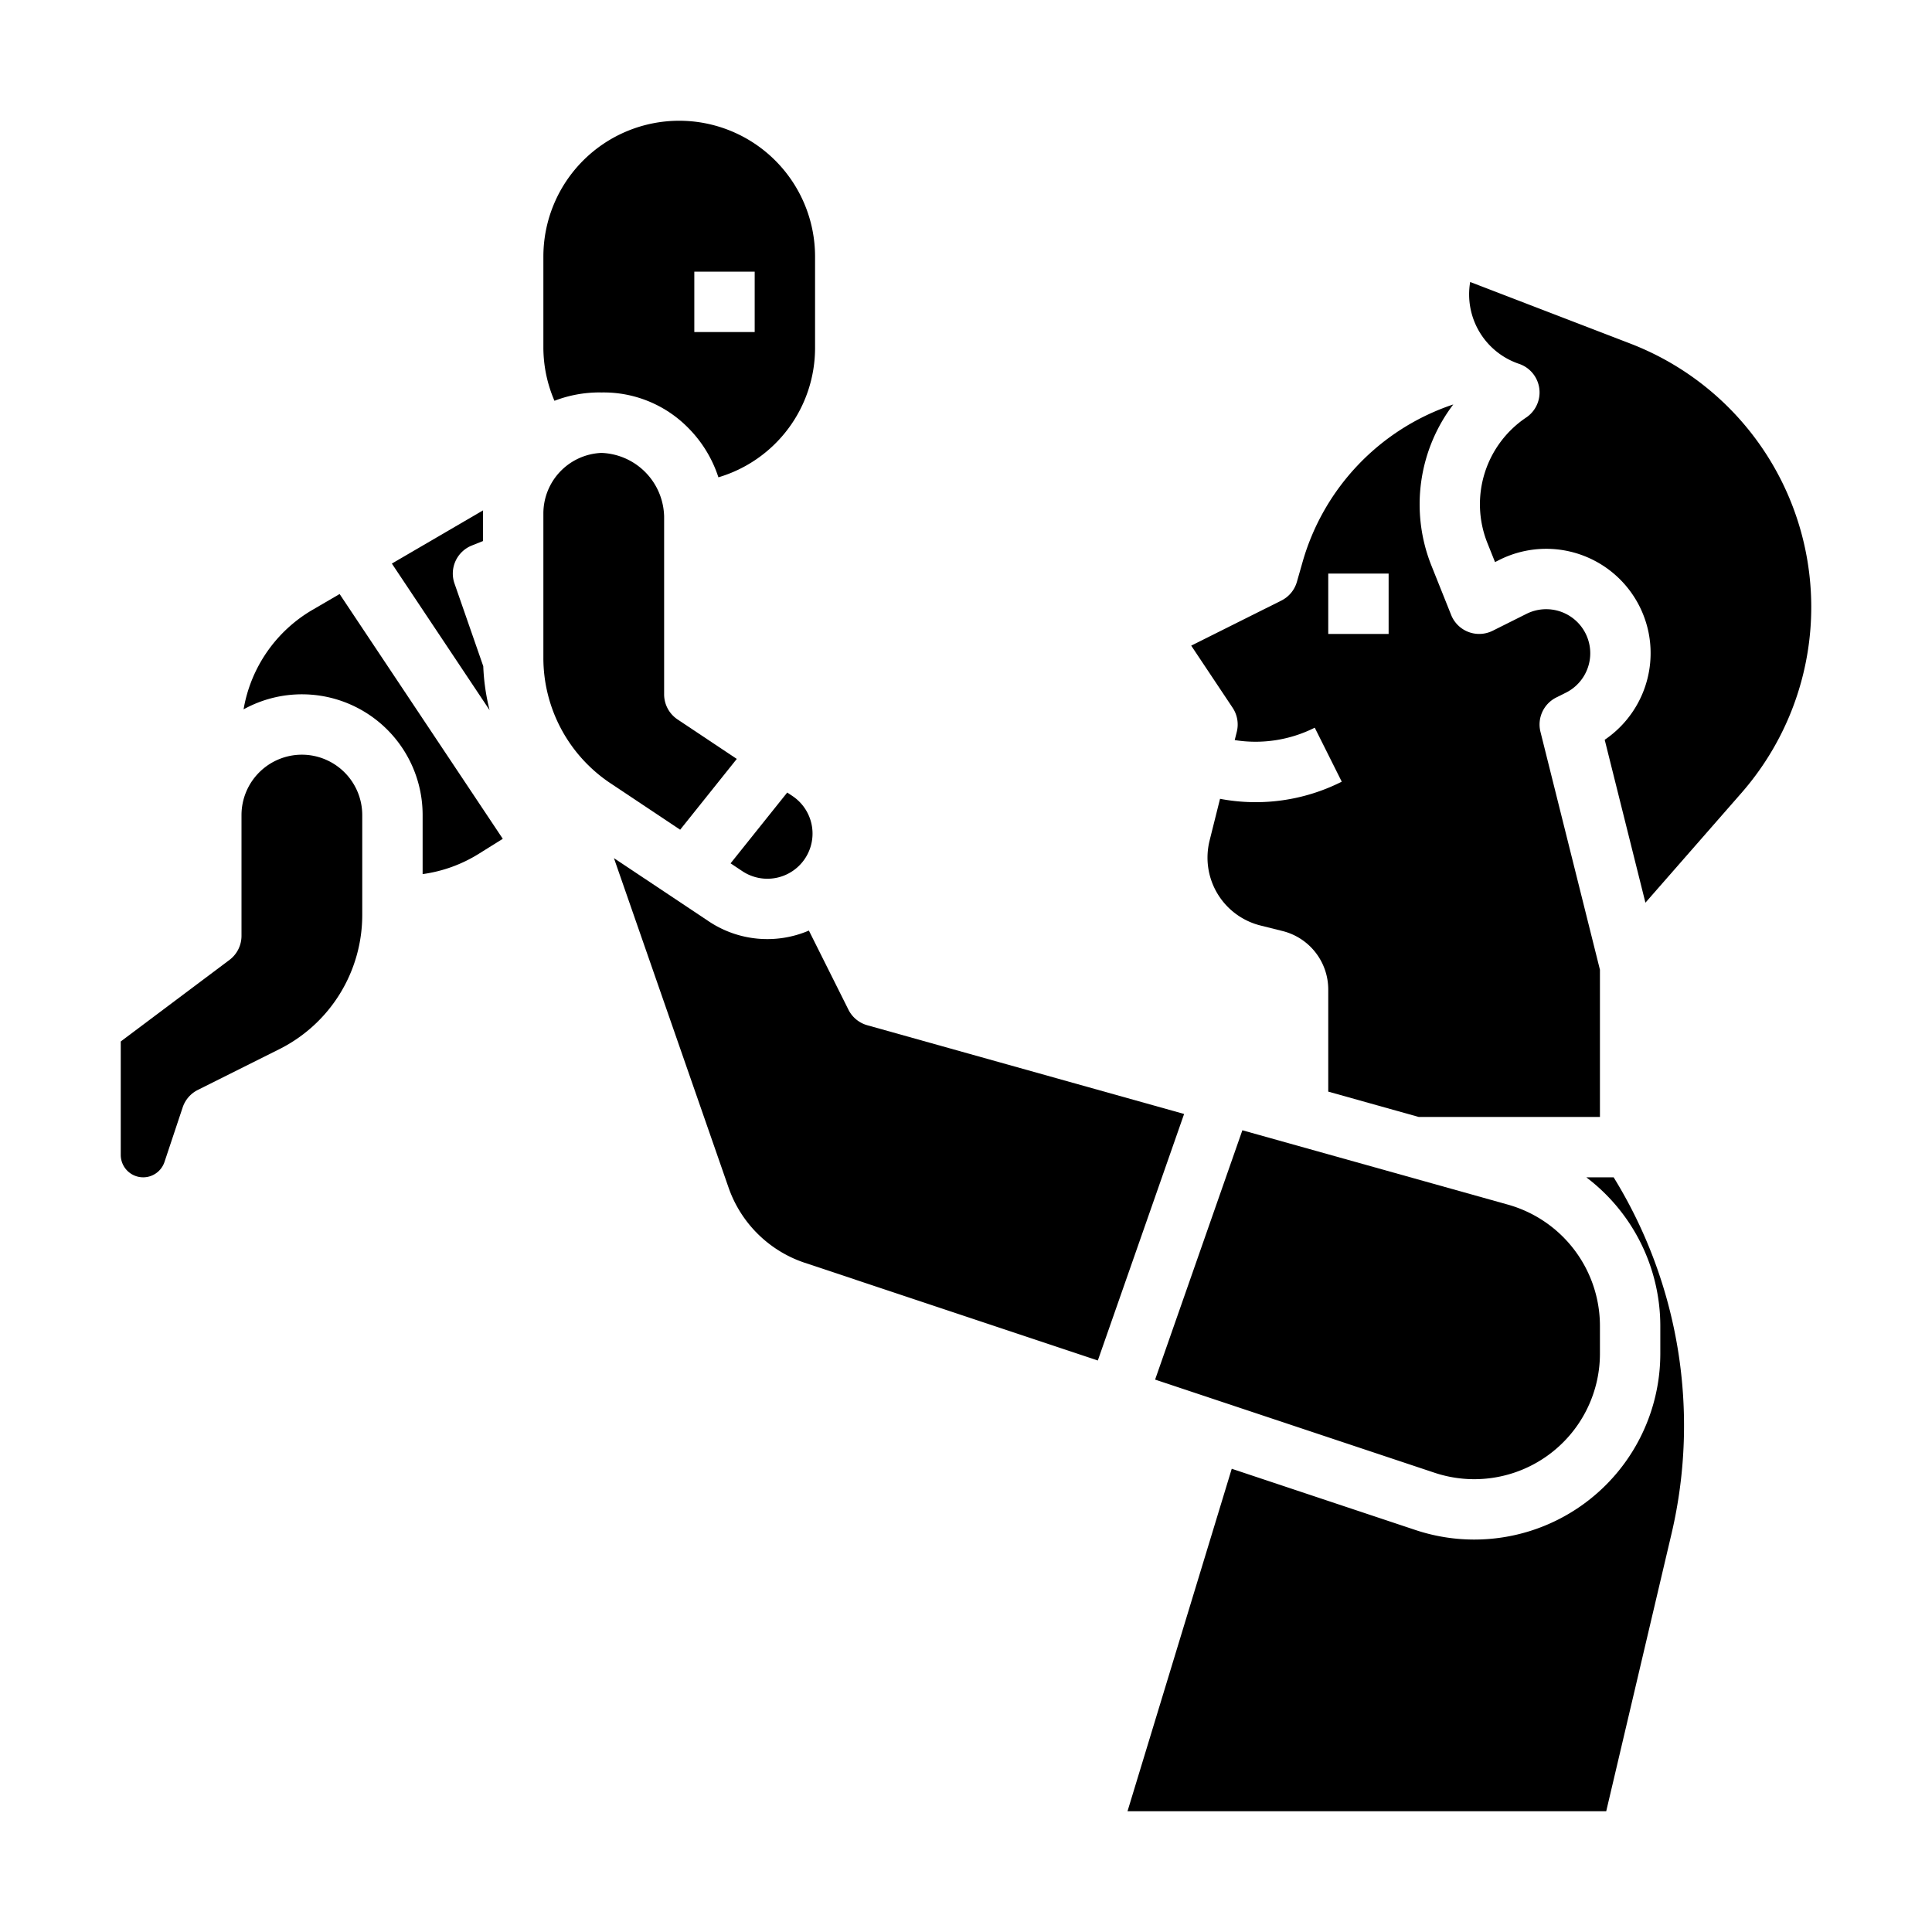
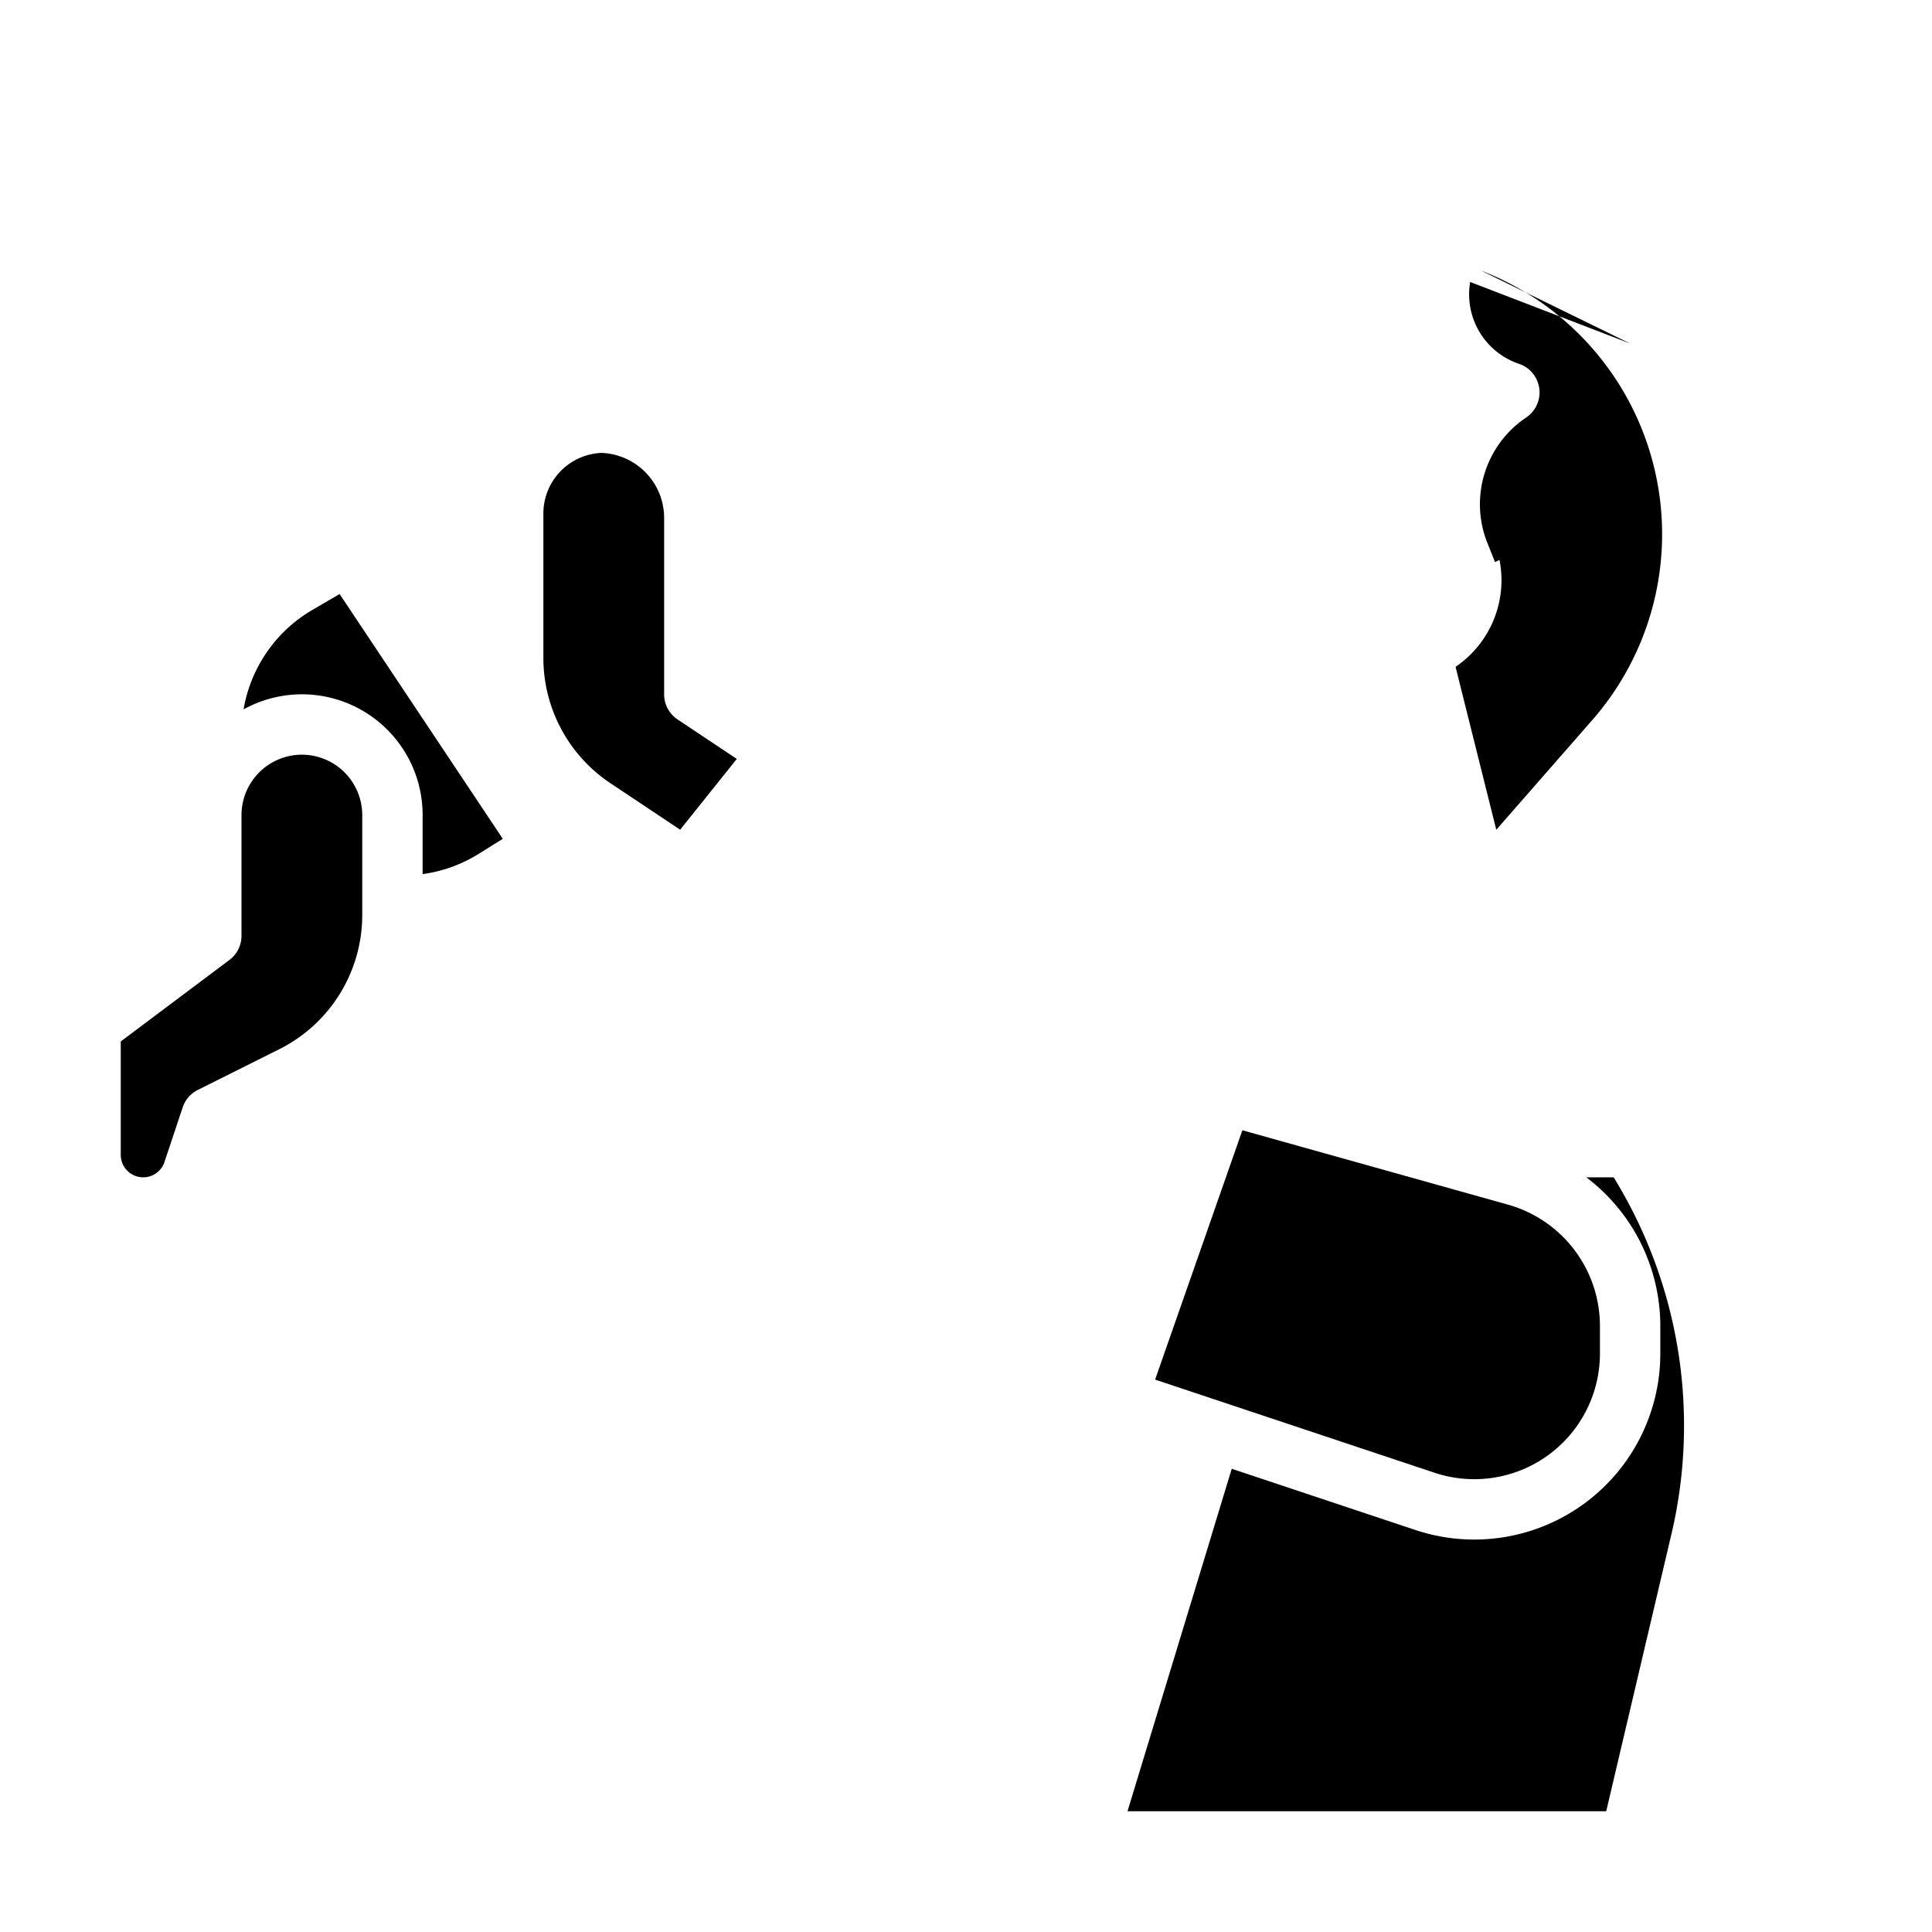
<svg xmlns="http://www.w3.org/2000/svg" viewBox="0 0 512 512" width="512" height="512">
  <g id="Solid">
-     <path d="M210,210.947l-1.376-.918-15.011,18.764,3.109,2.072A11.969,11.969,0,0,0,210,210.947Z" />
-     <path d="M128.07,176.553l-7.626-21.925a8,8,0,0,1,4.585-10.056L128,143.384V136c0-.251.013-.5.019-.749l-24.171,14.1,25.9,38.845A55.982,55.982,0,0,1,128.07,176.553Z" />
-     <path d="M158.81,104c.171,0,.335,0,.5.009.025,0,.049,0,.074,0a31.423,31.423,0,0,1,22.766,9.151,33.022,33.022,0,0,1,8.235,13.333A35.77,35.77,0,0,0,216,92V68a36,36,0,0,0-72,0V92a35.832,35.832,0,0,0,2.938,14.214A33.2,33.2,0,0,1,158.81,104ZM184,72h16V88H184Z" />
    <path d="M306.115,365.606l74.057,24.686A33.3,33.3,0,0,0,424,358.7v-7.379a33.41,33.41,0,0,0-24.32-32.065l-70.438-19.723Z" />
-     <path d="M327.761,193.94l-.547,2.19a34.926,34.926,0,0,0,21.208-3.285l7.156,14.31a50.612,50.612,0,0,1-32.257,4.54l-2.77,11.076a18.9,18.9,0,0,0-.551,4.5,18.534,18.534,0,0,0,14.053,18l5.831,1.46A15.974,15.974,0,0,1,352,262.25v27.042L375.956,296H424V256.985L408.239,193.94a8,8,0,0,1,4.183-9.095l2.557-1.279a11.677,11.677,0,1,0-10.444-20.889l-8.957,4.478a8,8,0,0,1-11.006-4.184l-5.287-13.219a43.761,43.761,0,0,1,5.852-42.569A61.886,61.886,0,0,0,345.2,148.919l-1.51,5.28a8,8,0,0,1-4.114,4.956L315.683,171.1l10.973,16.459A8,8,0,0,1,327.761,193.94ZM352,152h16v16H352Z" />
    <path d="M80,200a16.019,16.019,0,0,0-16,16v32a8,8,0,0,1-3.2,6.4L32,276v30.053a5.947,5.947,0,0,0,11.589,1.881l4.822-14.464a7.994,7.994,0,0,1,4.011-4.625l21.467-10.733A39.785,39.785,0,0,0,96,242.334V216A16.019,16.019,0,0,0,80,200Z" />
    <path d="M82.719,161.671a37.884,37.884,0,0,0-18.167,26.316A31.984,31.984,0,0,1,112,216v15.647a37.725,37.725,0,0,0,14.883-5.383l6.36-3.973L90,157.425Z" />
-     <path d="M432.039,91.048,389.613,74.73A19.421,19.421,0,0,0,402.53,96.411a8,8,0,0,1,1.908,14.245,27.675,27.675,0,0,0-10.3,33.154l2.059,5.147,1.18-.591A27.677,27.677,0,0,1,436.9,167.693a27.754,27.754,0,0,1-11.638,28.357l10.792,43.171,25.437-29.07a74.821,74.821,0,0,0-29.449-119.1Z" />
+     <path d="M432.039,91.048,389.613,74.73A19.421,19.421,0,0,0,402.53,96.411a8,8,0,0,1,1.908,14.245,27.675,27.675,0,0,0-10.3,33.154l2.059,5.147,1.18-.591a27.754,27.754,0,0,1-11.638,28.357l10.792,43.171,25.437-29.07a74.821,74.821,0,0,0-29.449-119.1Z" />
    <path d="M420.386,312A49.462,49.462,0,0,1,440,351.323V358.7a49.3,49.3,0,0,1-64.887,46.769l-48.689-16.23L298.8,480H425.664L443,406.328A125.383,125.383,0,0,0,427.631,312Z" />
-     <path d="M229.843,271.7a8,8,0,0,1-5-4.126l-10.482-20.963a27.957,27.957,0,0,1-26.518-2.437L162.7,227.416,193.1,314.792a32.177,32.177,0,0,0,20.1,19.838l77.735,25.918L313.8,295.214Z" />
    <path d="M195.258,201.12l-15.7-10.464A8,8,0,0,1,176,184V137.19c0-.284,0-.561-.023-.845a17.243,17.243,0,0,0-16.6-16.32A16.071,16.071,0,0,0,144,136v38.311a39.919,39.919,0,0,0,17.812,33.282l18.436,12.291Z" />
  </g>
</svg>